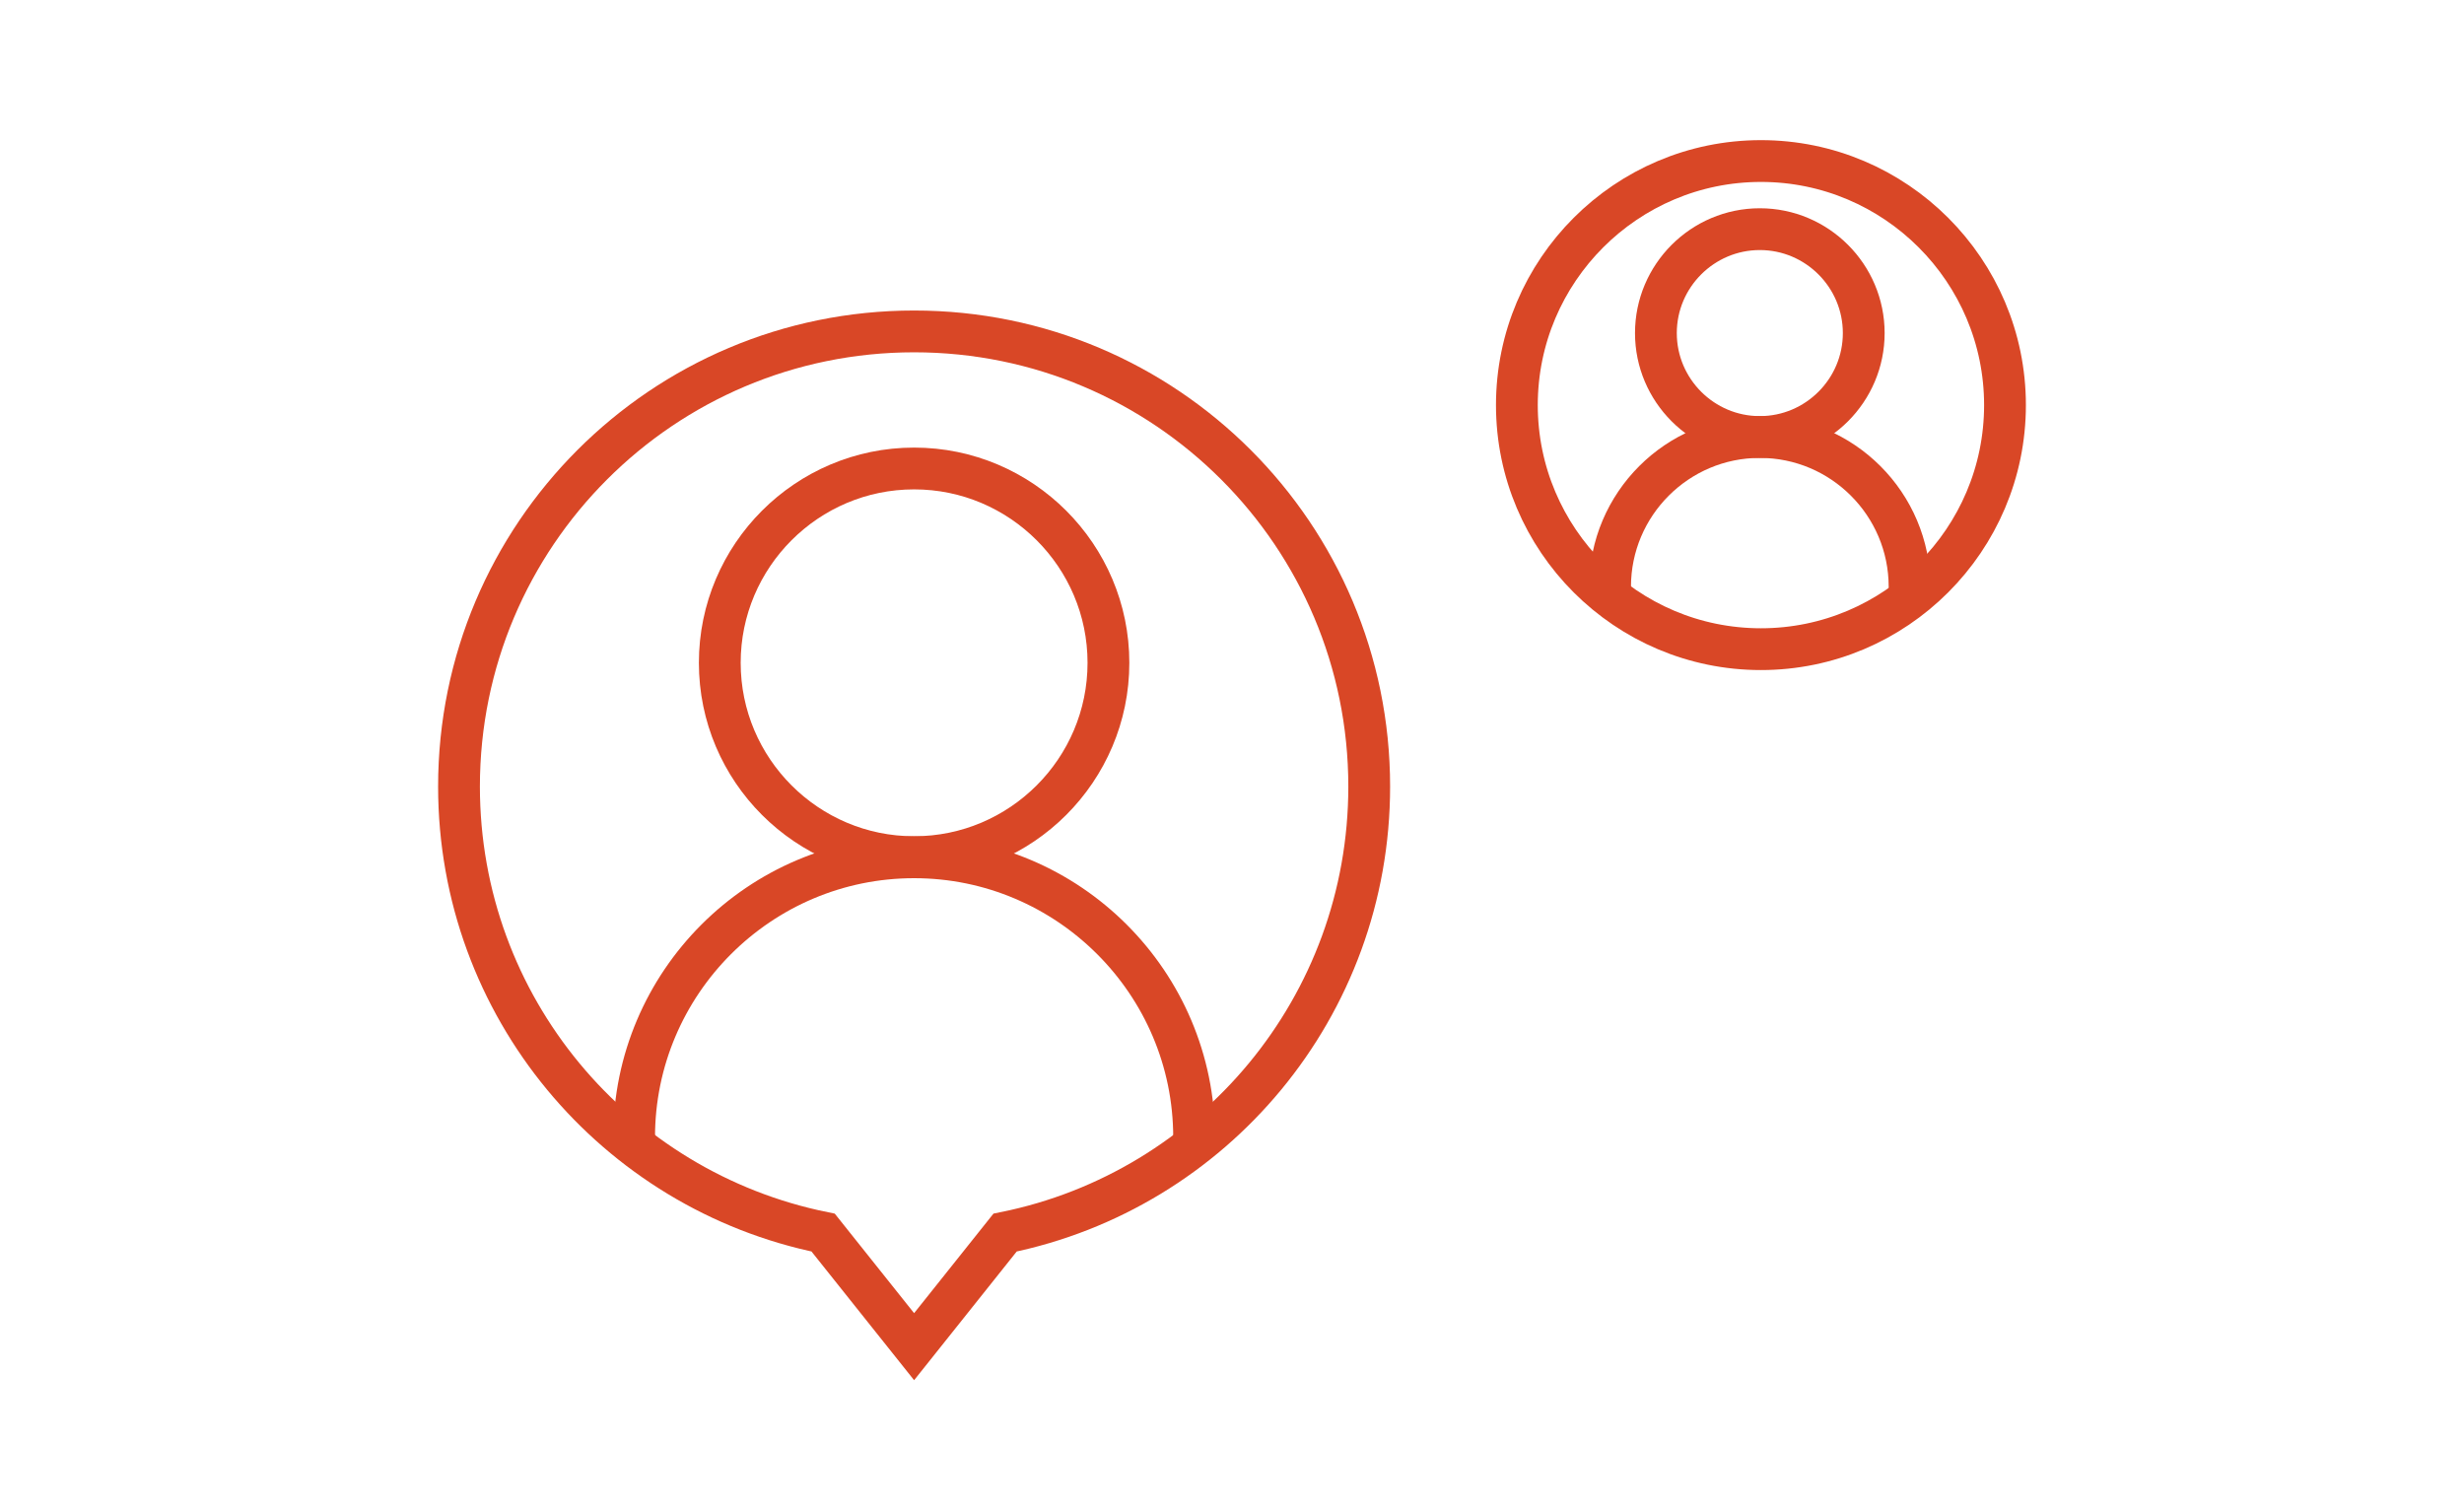
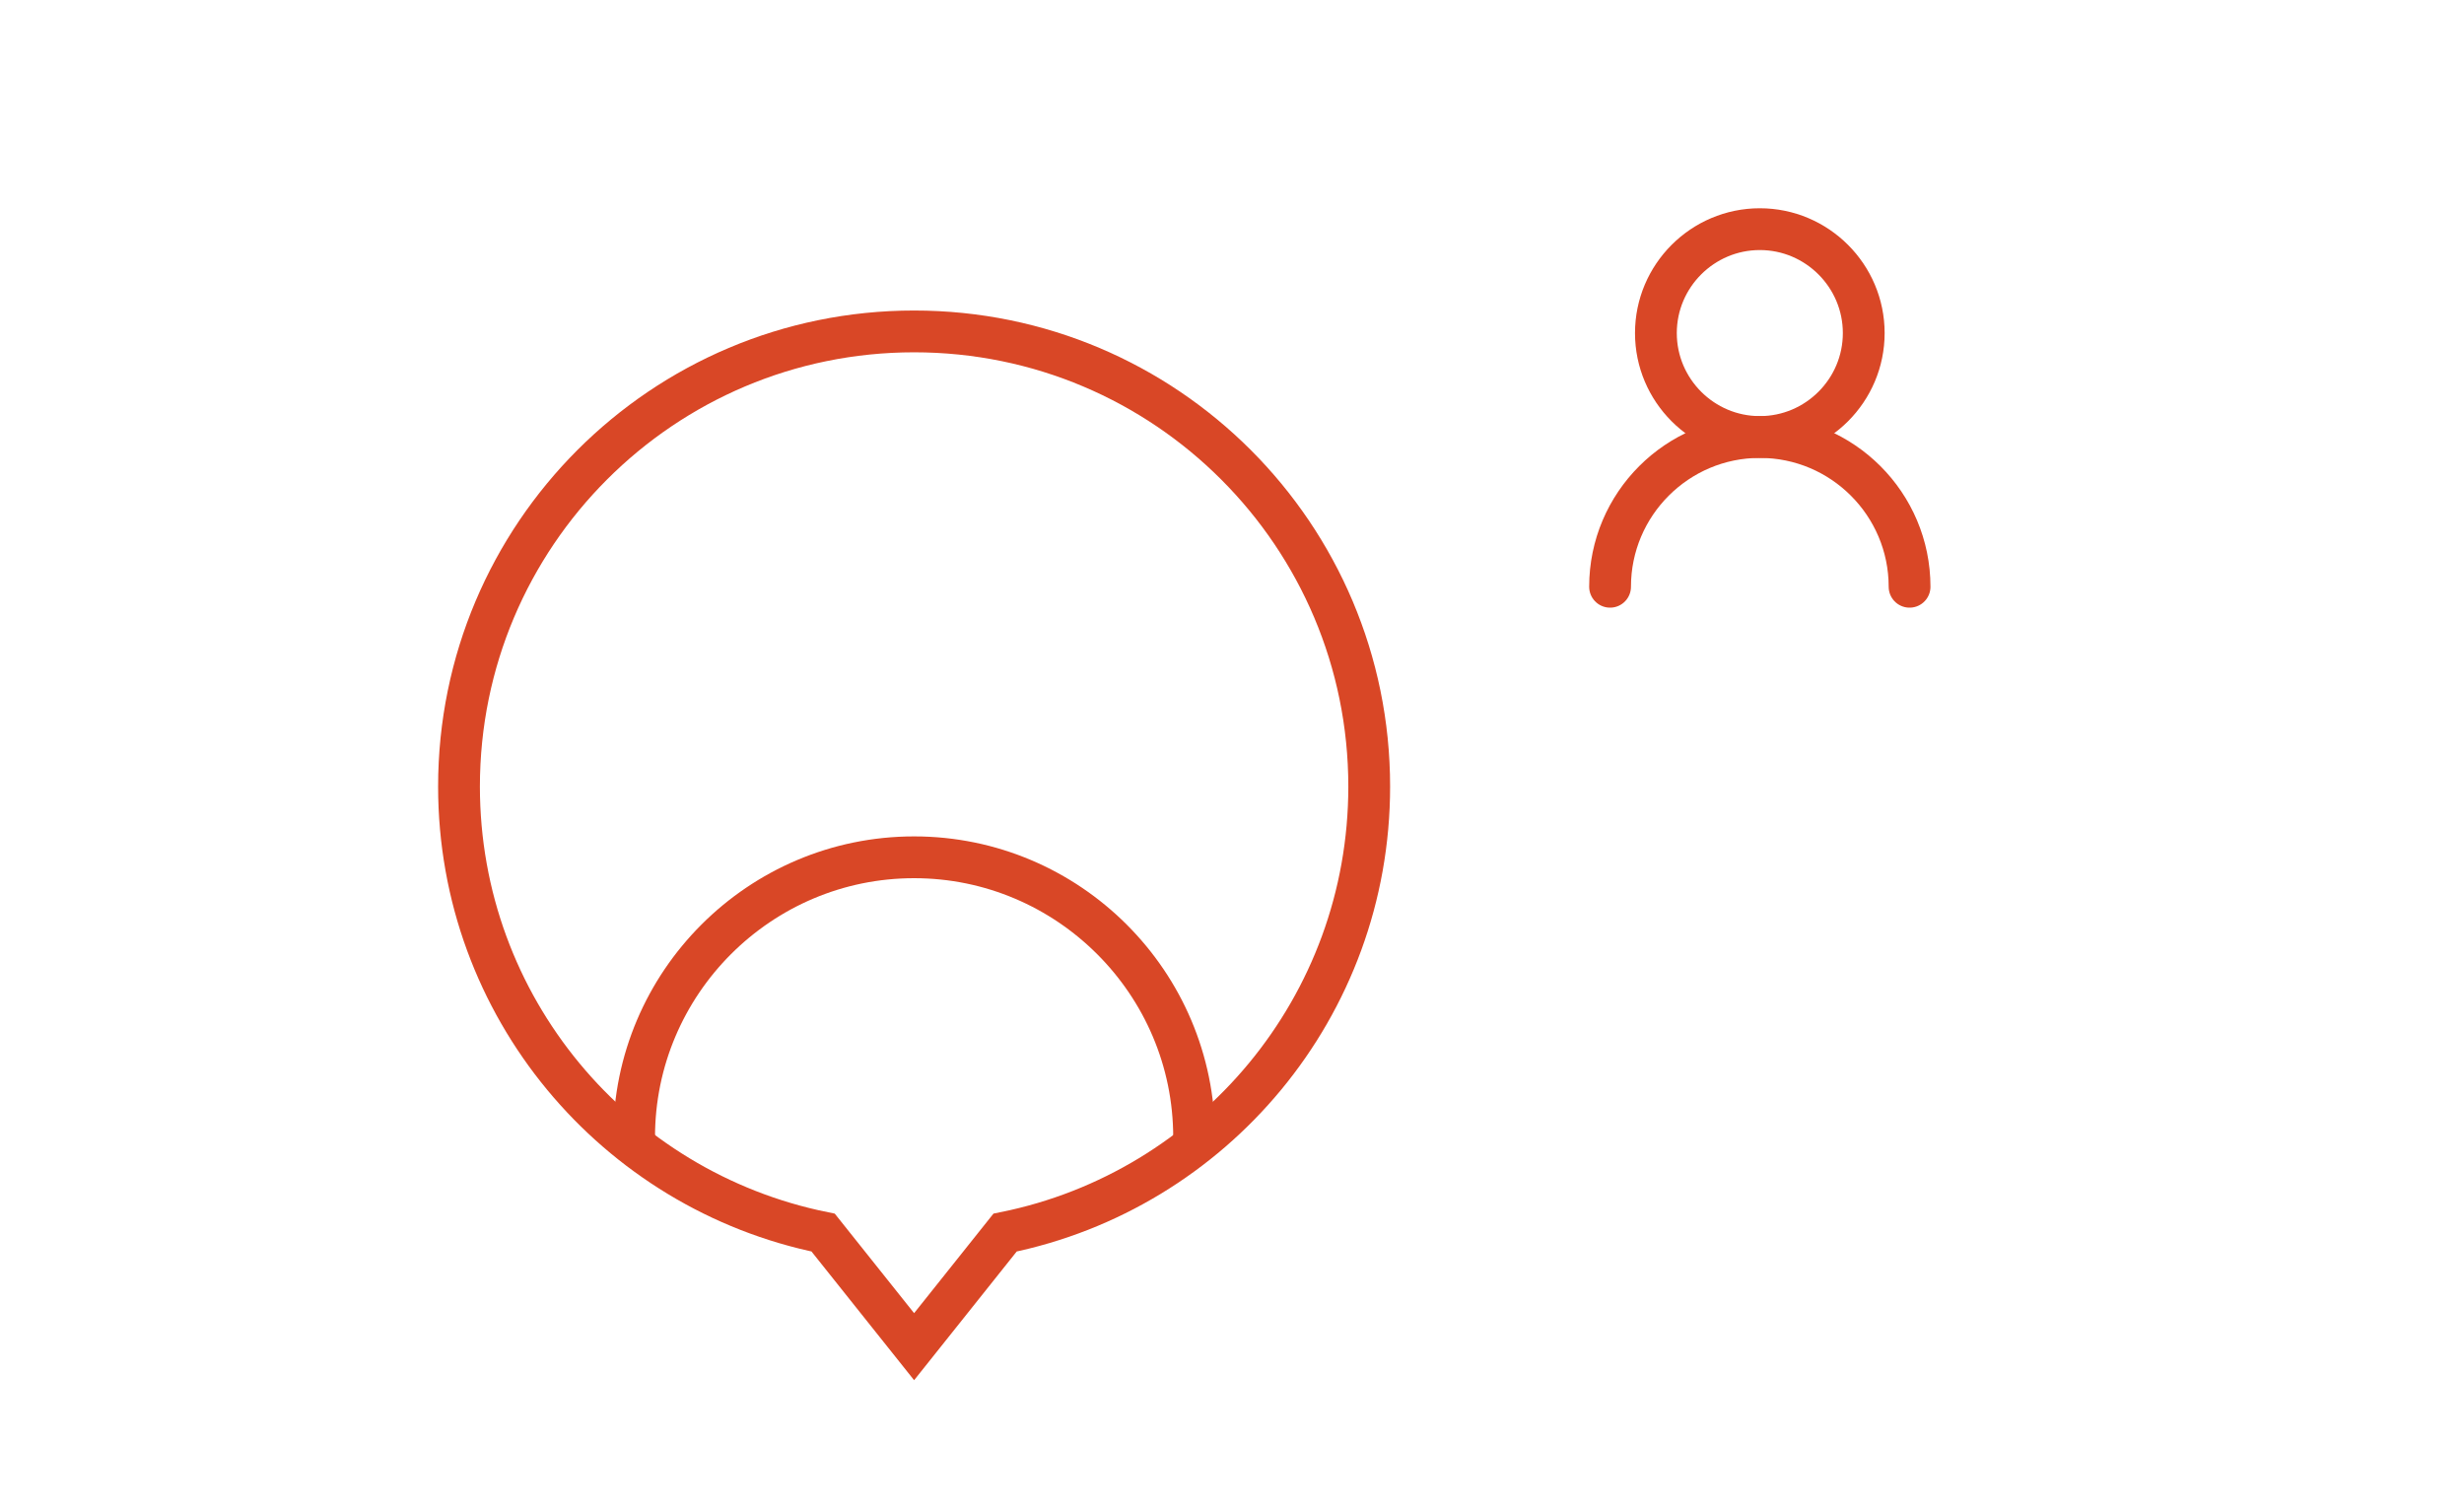
<svg xmlns="http://www.w3.org/2000/svg" id="Layer_1" viewBox="0 0 176.88 108.24">
  <defs>
    <style>.cls-1,.cls-2{fill:none;stroke:#d94726;stroke-miterlimit:10;stroke-width:3px;}.cls-2{stroke-linecap:round;}</style>
  </defs>
-   <path class="cls-2" d="m65.62,61.53c-7.69,0-13.95-6.26-13.95-13.95s6.26-13.95,13.95-13.95,13.95,6.26,13.95,13.95-6.26,13.95-13.95,13.95Z" />
  <path class="cls-2" d="m45.52,81.64c0-11.09,9.02-20.1,20.1-20.1s20.1,9.02,20.1,20.1" />
  <path class="cls-1" d="m98.29,56.46c0,15.82-11.22,29-26.14,32.02l-6.53,8.19-6.53-8.19c-14.92-3.03-26.14-16.21-26.14-32.02,0-18.04,14.62-32.67,32.67-32.67s32.67,14.63,32.67,32.67Z" />
  <path class="cls-2" d="m126.33,31.37c-4.11,0-7.46-3.35-7.46-7.46s3.35-7.46,7.46-7.46,7.46,3.35,7.46,7.46-3.35,7.46-7.46,7.46Z" />
  <path class="cls-2" d="m115.58,42.12c0-5.93,4.82-10.75,10.75-10.75s10.75,4.82,10.75,10.75" />
-   <path class="cls-2" d="m126.41,46.6c-9.66,0-17.52-7.86-17.52-17.52s7.86-17.52,17.52-17.52,17.52,7.86,17.52,17.52-7.86,17.52-17.52,17.52Z" />
</svg>